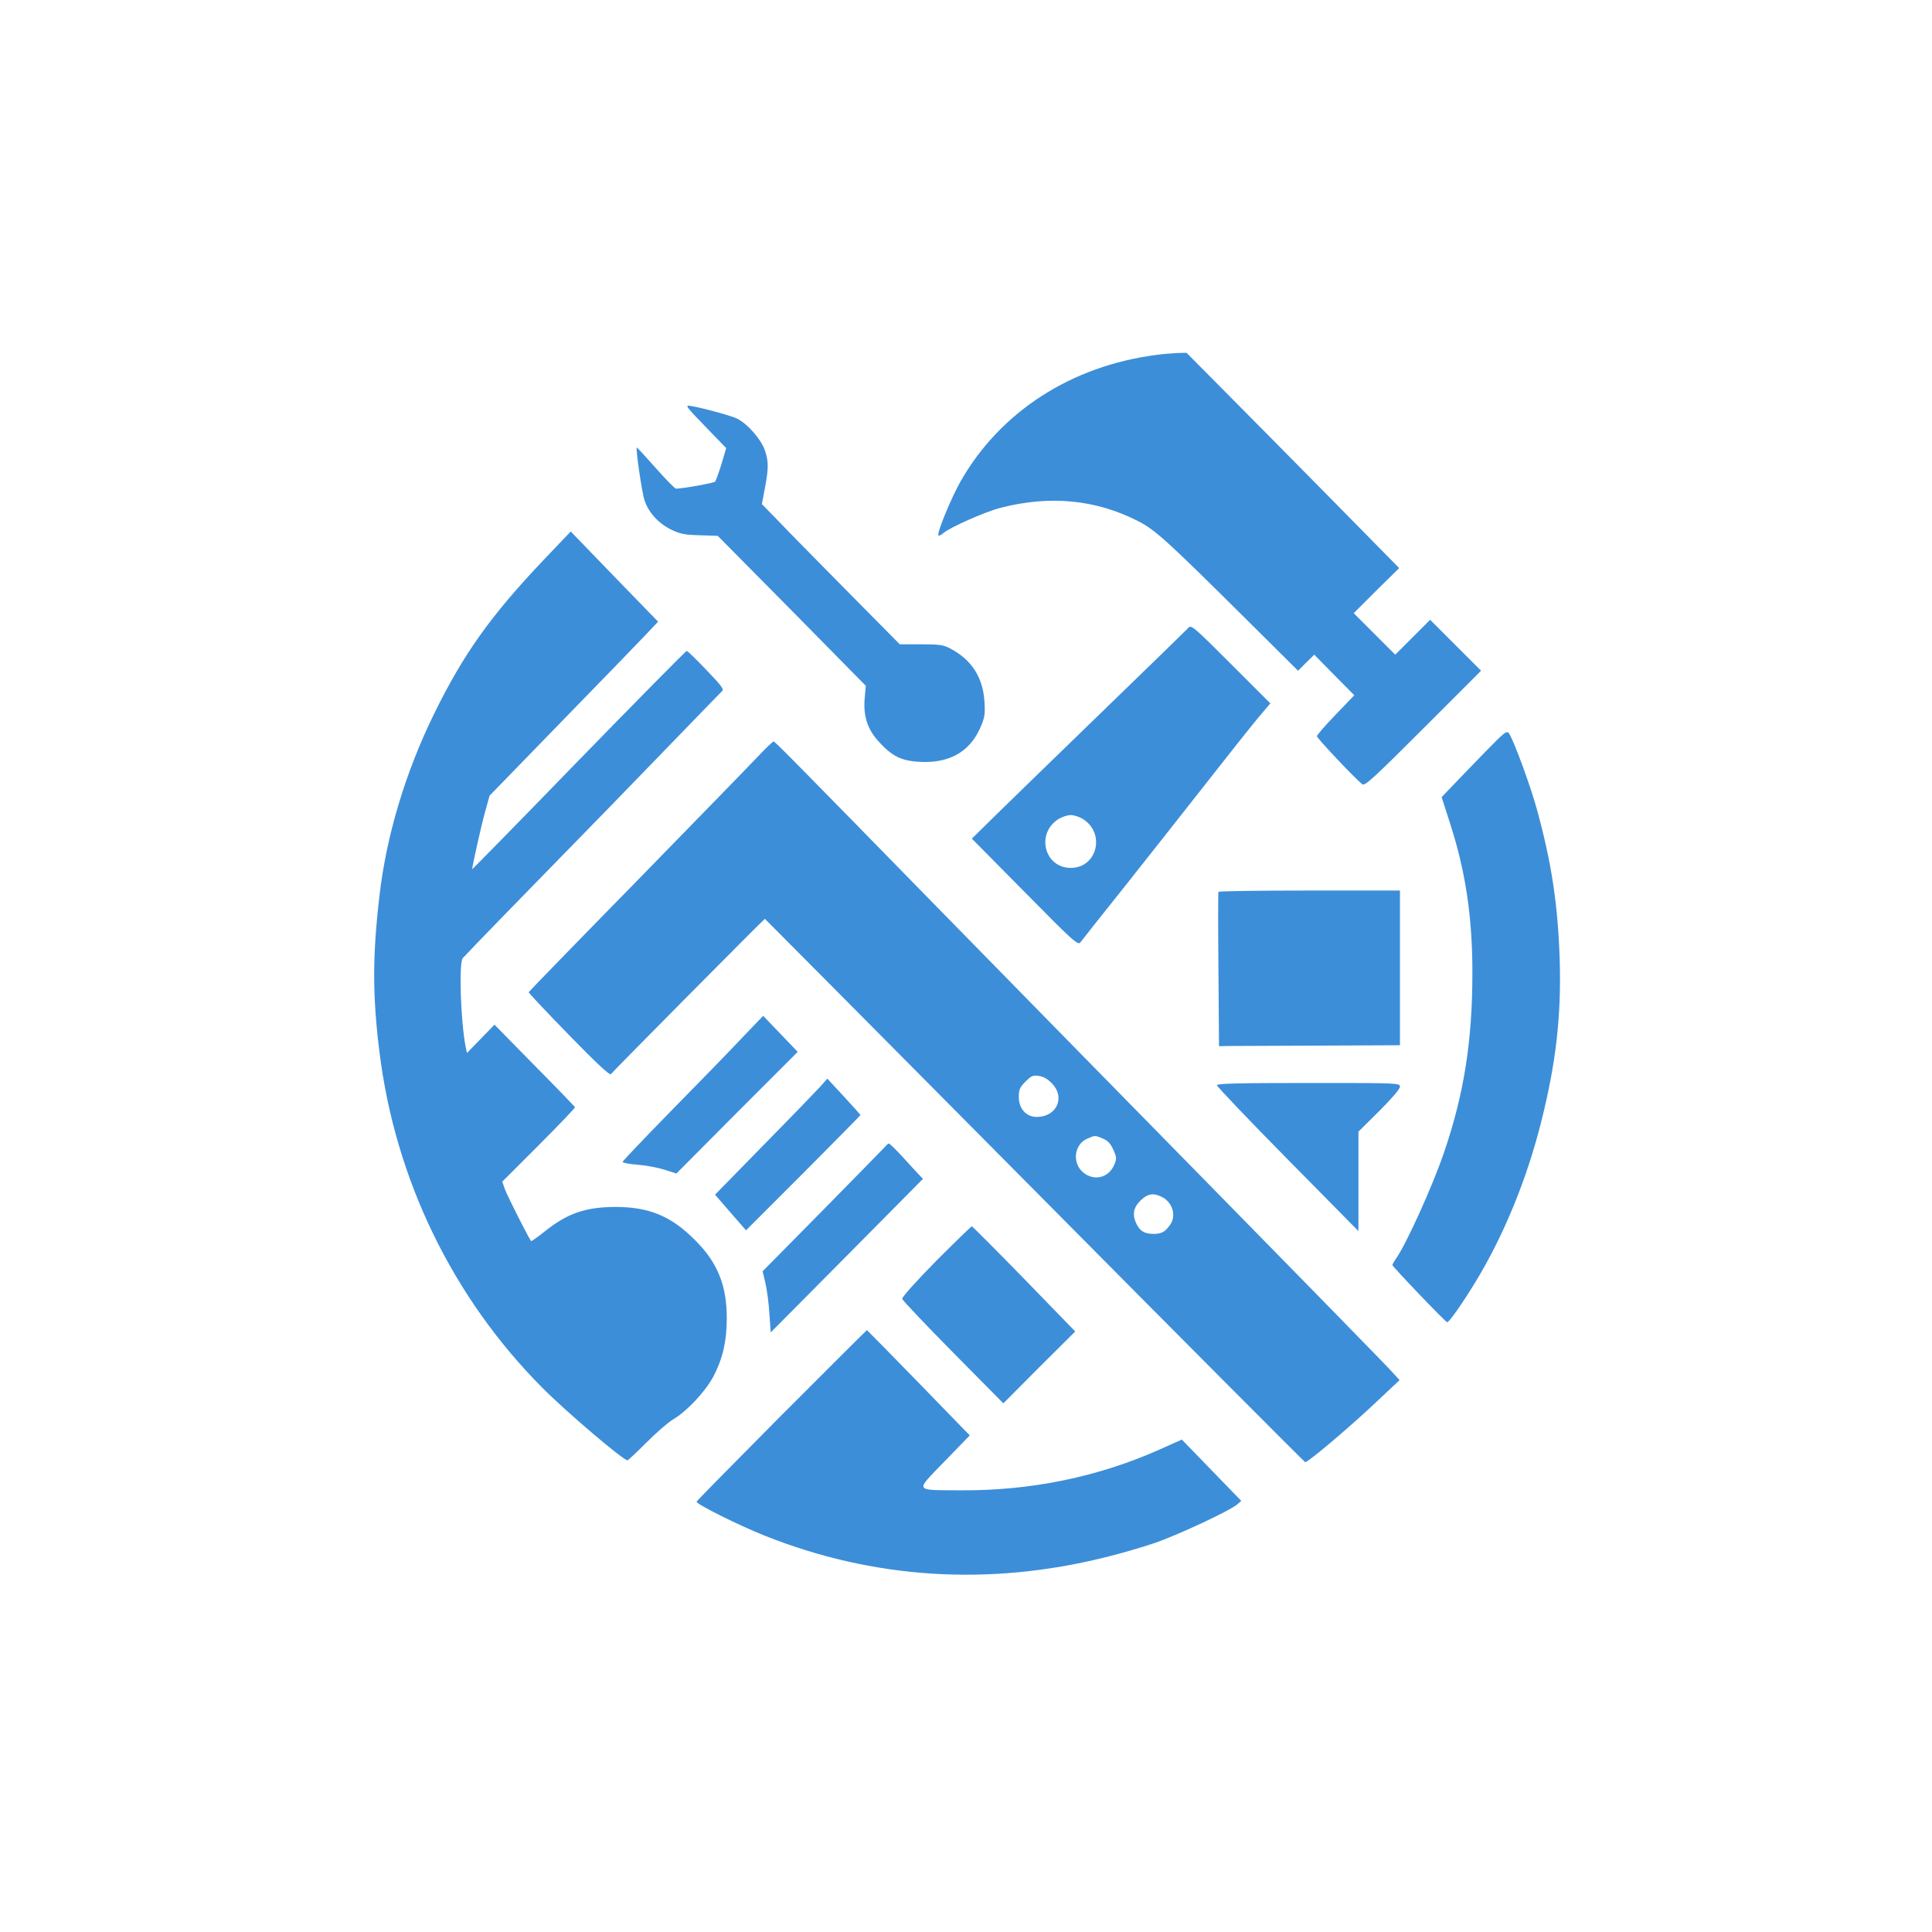
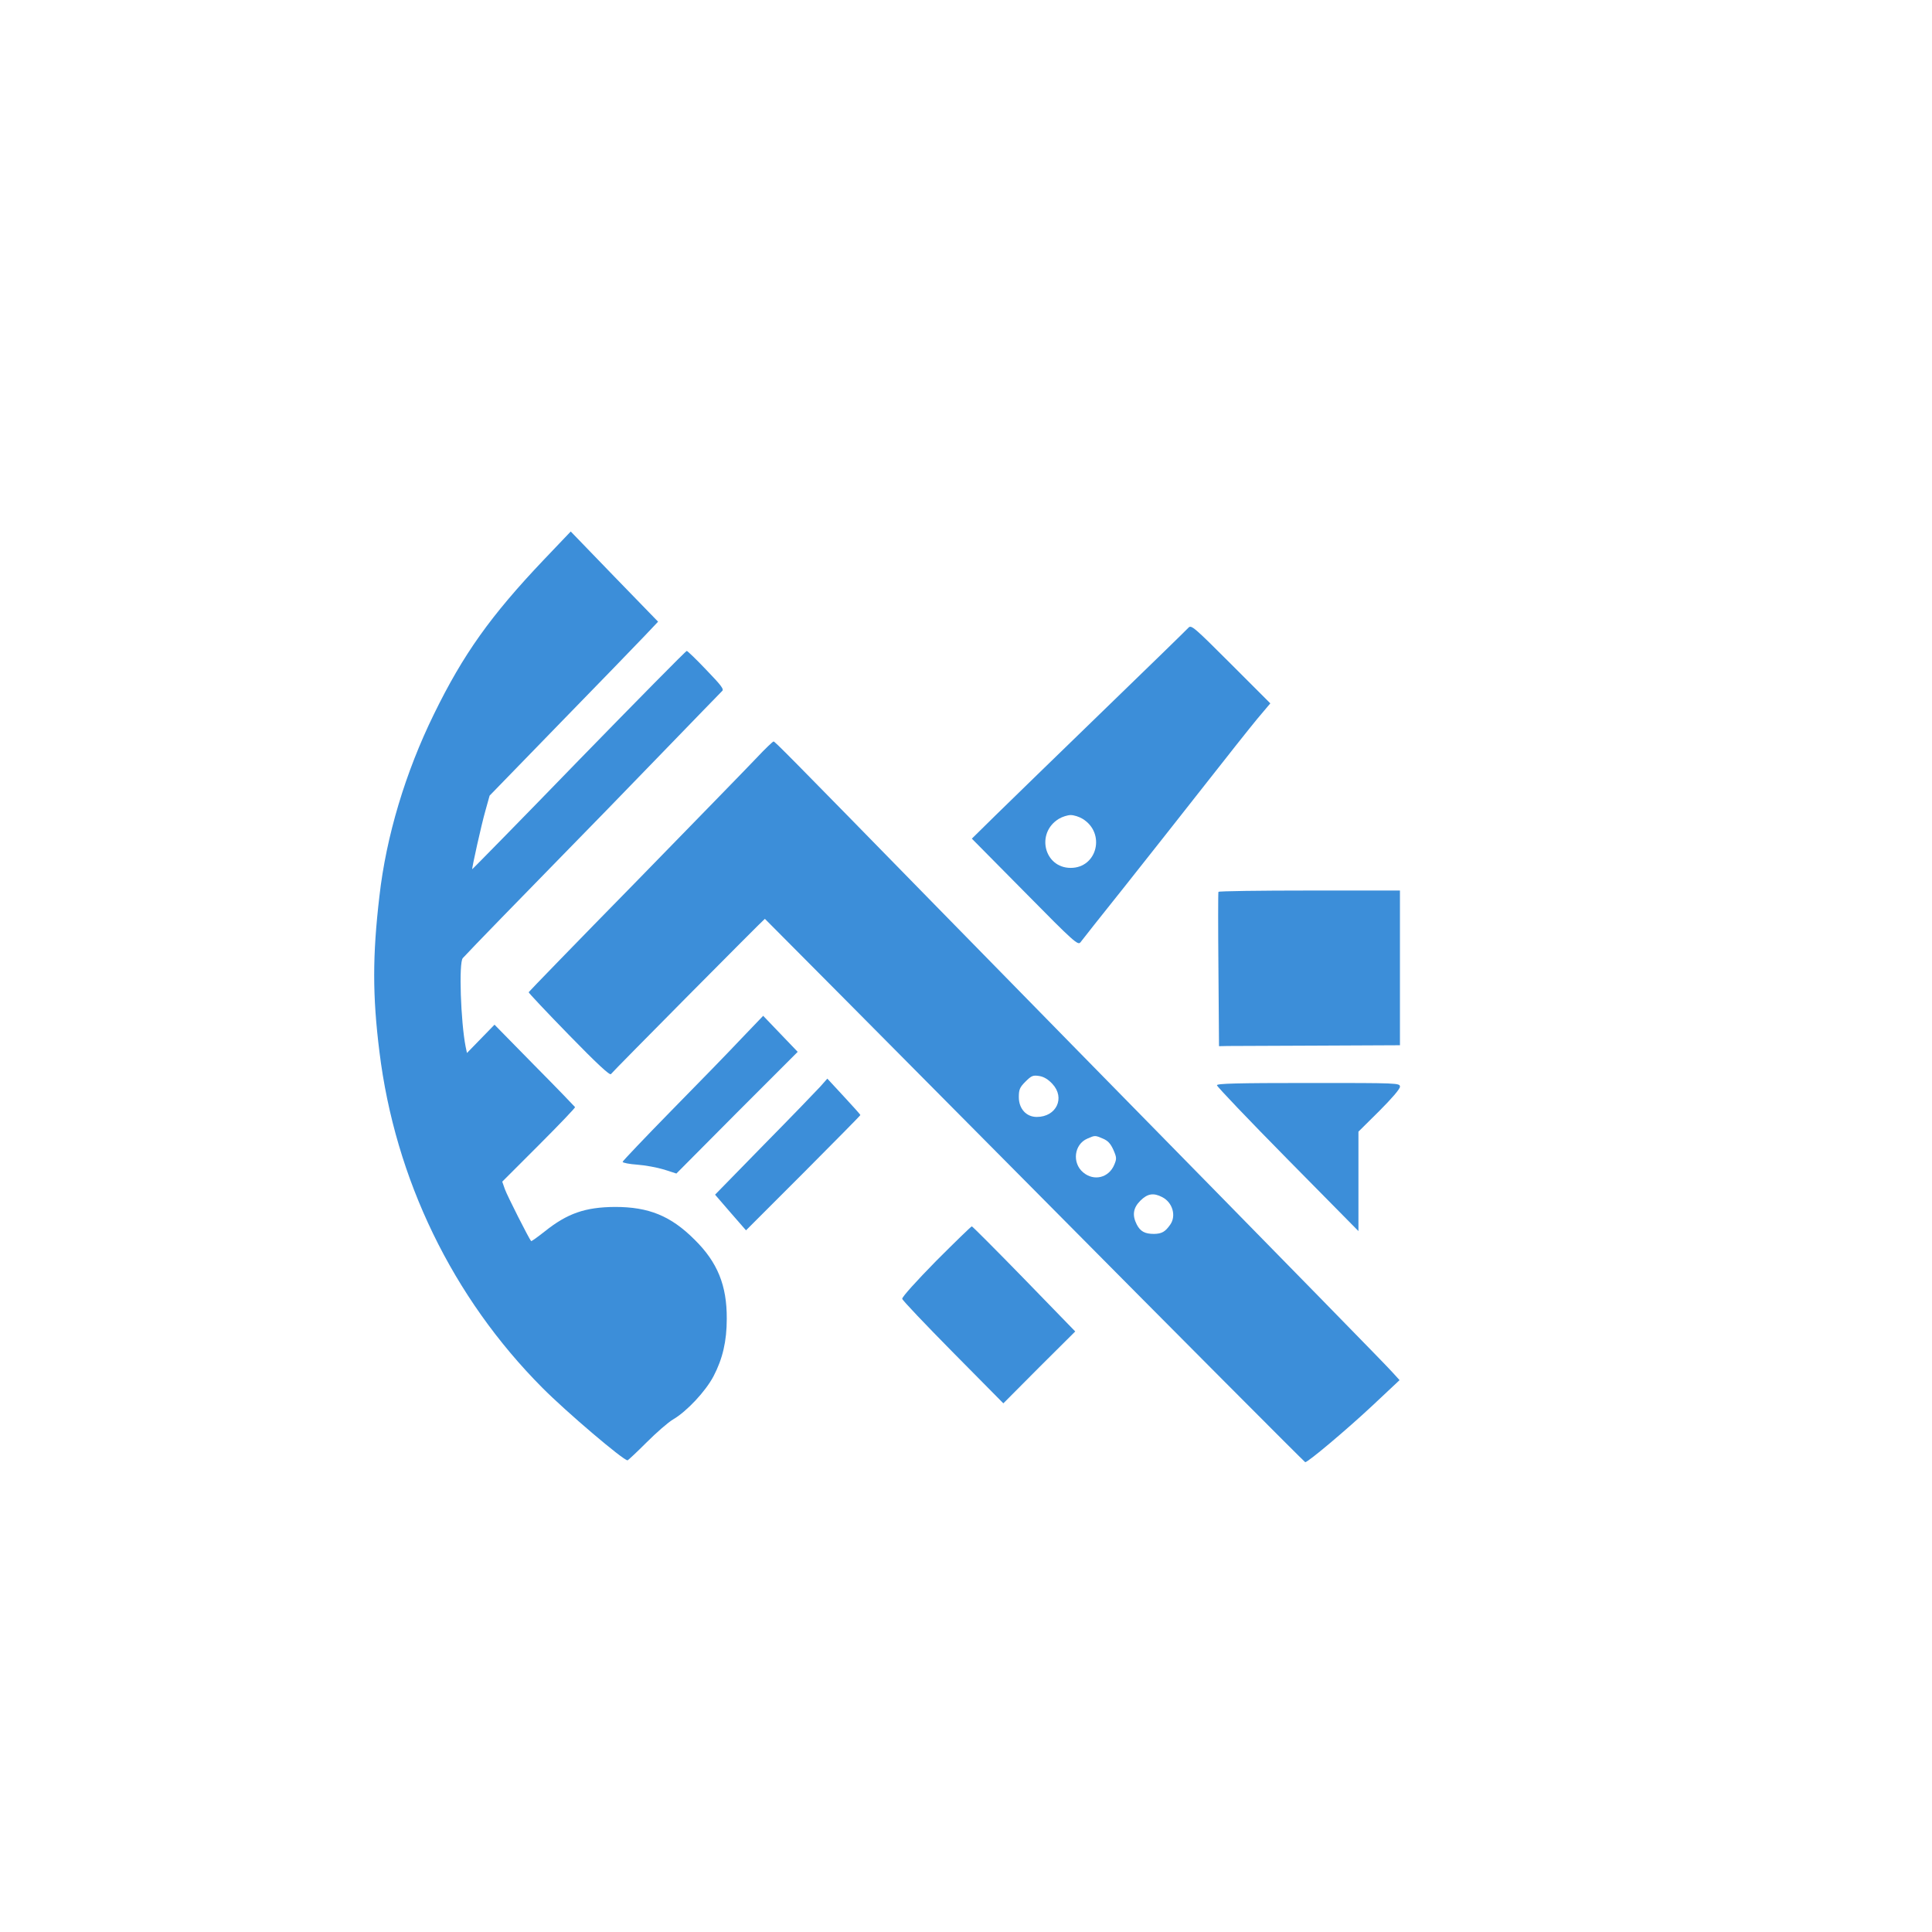
<svg xmlns="http://www.w3.org/2000/svg" version="1.0" width="1024pt" height="1024pt" viewBox="0 0 1024 1024" preserveAspectRatio="xMidYMid meet">
  <g transform="translate(0,1024) scale(0.1,-0.1)" fill="#3C8ED9" stroke="none">
-     <path d="M6130 8359 c-451 -58 -827 -300 -1038 -669 -51 -90 -128 -277 -118 -288 3 -3 14 2 24 11 33 30 226 116 307 136 263 67 505 43 729 -72 90 -46 154 -105 578 -526 l268 -266 43 43 43 42 106 -108 106 -107 -99 -103 c-55 -57 -99 -108 -99 -114 0 -11 207 -230 241 -255 13 -10 61 34 322 295 l307 307 -135 135 -135 135 -93 -93 -92 -92 -110 110 -110 110 120 120 121 119 -131 133 c-71 73 -325 330 -563 571 l-433 437 -47 -1 c-26 -1 -76 -5 -112 -10z" />
-     <path d="M3651 8073 c7 -10 55 -61 106 -113 l92 -95 -25 -85 c-15 -47 -30 -89 -34 -93 -7 -7 -172 -37 -207 -37 -6 0 -55 50 -108 110 -54 61 -99 110 -100 108 -6 -8 27 -239 41 -279 20 -64 74 -123 141 -156 48 -23 72 -28 152 -30 l95 -3 393 -397 392 -398 -6 -66 c-8 -93 14 -163 73 -228 71 -79 121 -104 220 -109 155 -8 262 52 319 179 24 55 27 71 23 139 -8 129 -67 222 -180 282 -38 20 -57 23 -156 23 l-113 0 -277 280 c-152 154 -317 321 -365 372 l-89 91 16 84 c20 106 20 143 0 201 -19 57 -92 141 -147 168 -32 17 -229 69 -261 69 -5 0 -3 -8 5 -17z" />
    <path d="M2883 7274 c-283 -298 -428 -502 -583 -819 -151 -308 -253 -647 -289 -965 -37 -315 -37 -528 0 -824 83 -676 388 -1304 864 -1782 125 -126 428 -384 451 -384 3 0 49 43 101 95 52 52 115 107 141 122 73 43 172 149 214 229 48 92 70 185 70 304 1 177 -49 300 -171 420 -126 126 -243 173 -421 173 -158 -1 -253 -34 -373 -130 -38 -30 -70 -53 -72 -51 -11 12 -127 241 -139 275 l-14 40 194 194 c107 107 193 197 192 201 -2 3 -98 103 -215 221 l-212 216 -73 -75 -73 -75 -7 33 c-26 132 -37 447 -15 470 40 44 333 345 522 538 122 124 360 369 530 545 170 176 315 325 322 332 12 9 -3 29 -83 112 -53 56 -100 101 -104 101 -5 0 -262 -261 -572 -579 -309 -319 -564 -578 -565 -578 -3 4 49 238 70 311 l22 79 375 386 c207 212 408 420 447 461 l71 75 -232 239 -231 239 -142 -149z" />
    <path d="M6299 6913 c-9 -10 -213 -209 -455 -443 -241 -234 -496 -481 -566 -550 l-127 -125 281 -284 c262 -266 282 -283 295 -265 7 10 114 145 237 299 122 154 314 397 426 540 112 143 235 298 273 344 l70 83 -209 209 c-196 196 -210 208 -225 192z m-561 -1013 c123 -75 78 -260 -63 -260 -141 0 -186 185 -63 260 18 11 47 20 63 20 17 0 45 -9 63 -20z" />
-     <path d="M7880 6263 c-58 -60 -135 -139 -172 -178 l-67 -70 44 -137 c83 -256 119 -498 119 -793 0 -362 -44 -643 -151 -955 -61 -179 -200 -485 -254 -561 -10 -15 -19 -30 -19 -34 0 -8 278 -299 290 -303 9 -3 76 92 149 211 150 246 273 544 351 856 77 308 105 552 97 846 -9 295 -42 517 -121 805 -34 125 -125 371 -148 403 -12 16 -24 6 -118 -90z" />
    <path d="M4010 6223 c-46 -49 -336 -346 -644 -662 -309 -315 -562 -576 -564 -580 -1 -3 95 -105 213 -226 148 -152 217 -216 223 -208 8 12 812 823 816 823 1 0 644 -648 1430 -1440 785 -792 1431 -1440 1434 -1440 16 1 218 171 354 298 l146 137 -41 45 c-35 39 -425 438 -1698 1735 -162 165 -488 498 -725 740 -795 813 -847 865 -854 865 -4 0 -45 -39 -90 -87z m1568 -1728 c69 -74 21 -175 -83 -175 -56 0 -95 44 -95 105 0 40 5 52 35 82 32 32 40 35 73 30 25 -4 48 -18 70 -42z m268 -290 c26 -11 40 -26 55 -59 18 -41 18 -48 5 -79 -29 -70 -108 -89 -165 -41 -60 50 -48 149 22 179 41 18 41 18 83 0z m314 -310 c55 -28 75 -99 43 -145 -27 -39 -45 -49 -86 -50 -49 0 -73 13 -92 50 -25 49 -19 88 19 126 38 38 70 43 116 19z" />
    <path d="M6458 5513 c-2 -5 -2 -190 0 -413 l3 -405 47 1 c26 0 242 1 480 2 l432 2 0 410 0 410 -479 0 c-264 0 -481 -3 -483 -7z" />
    <path d="M3930 4736 c-63 -67 -230 -239 -372 -383 -142 -145 -258 -267 -258 -271 0 -5 35 -12 78 -15 42 -3 106 -15 142 -26 l65 -21 321 323 322 322 -92 96 -91 95 -115 -120z" />
    <path d="M4346 4479 c-22 -24 -156 -163 -298 -307 l-258 -264 82 -95 82 -94 303 303 c166 167 303 305 303 308 0 3 -40 47 -88 99 l-87 94 -39 -44z" />
    <path d="M6450 4488 c0 -7 169 -184 375 -393 l375 -380 0 264 0 263 110 109 c66 66 110 117 110 129 0 20 -8 20 -485 20 -381 0 -485 -3 -485 -12z" />
-     <path d="M4690 4161 c-8 -9 -157 -161 -331 -338 l-317 -321 15 -63 c8 -35 18 -108 21 -163 l7 -98 404 407 403 407 -30 31 c-16 18 -55 60 -87 95 -32 34 -61 62 -64 61 -3 0 -13 -8 -21 -18z" />
    <path d="M4961 3556 c-103 -105 -181 -191 -179 -200 1 -8 123 -136 269 -284 l267 -270 190 191 191 190 -271 279 c-149 153 -274 278 -277 278 -4 0 -89 -83 -190 -184z" />
-     <path d="M4143 2740 c-246 -248 -449 -454 -451 -459 -4 -12 218 -123 360 -180 577 -230 1187 -269 1806 -115 78 19 195 53 260 75 123 42 401 172 439 205 l22 19 -157 162 -158 163 -114 -51 c-328 -147 -685 -220 -1055 -218 -255 2 -247 -11 -89 153 l134 138 -271 279 c-150 154 -273 279 -274 279 -2 0 -205 -203 -452 -450z" />
  </g>
</svg>